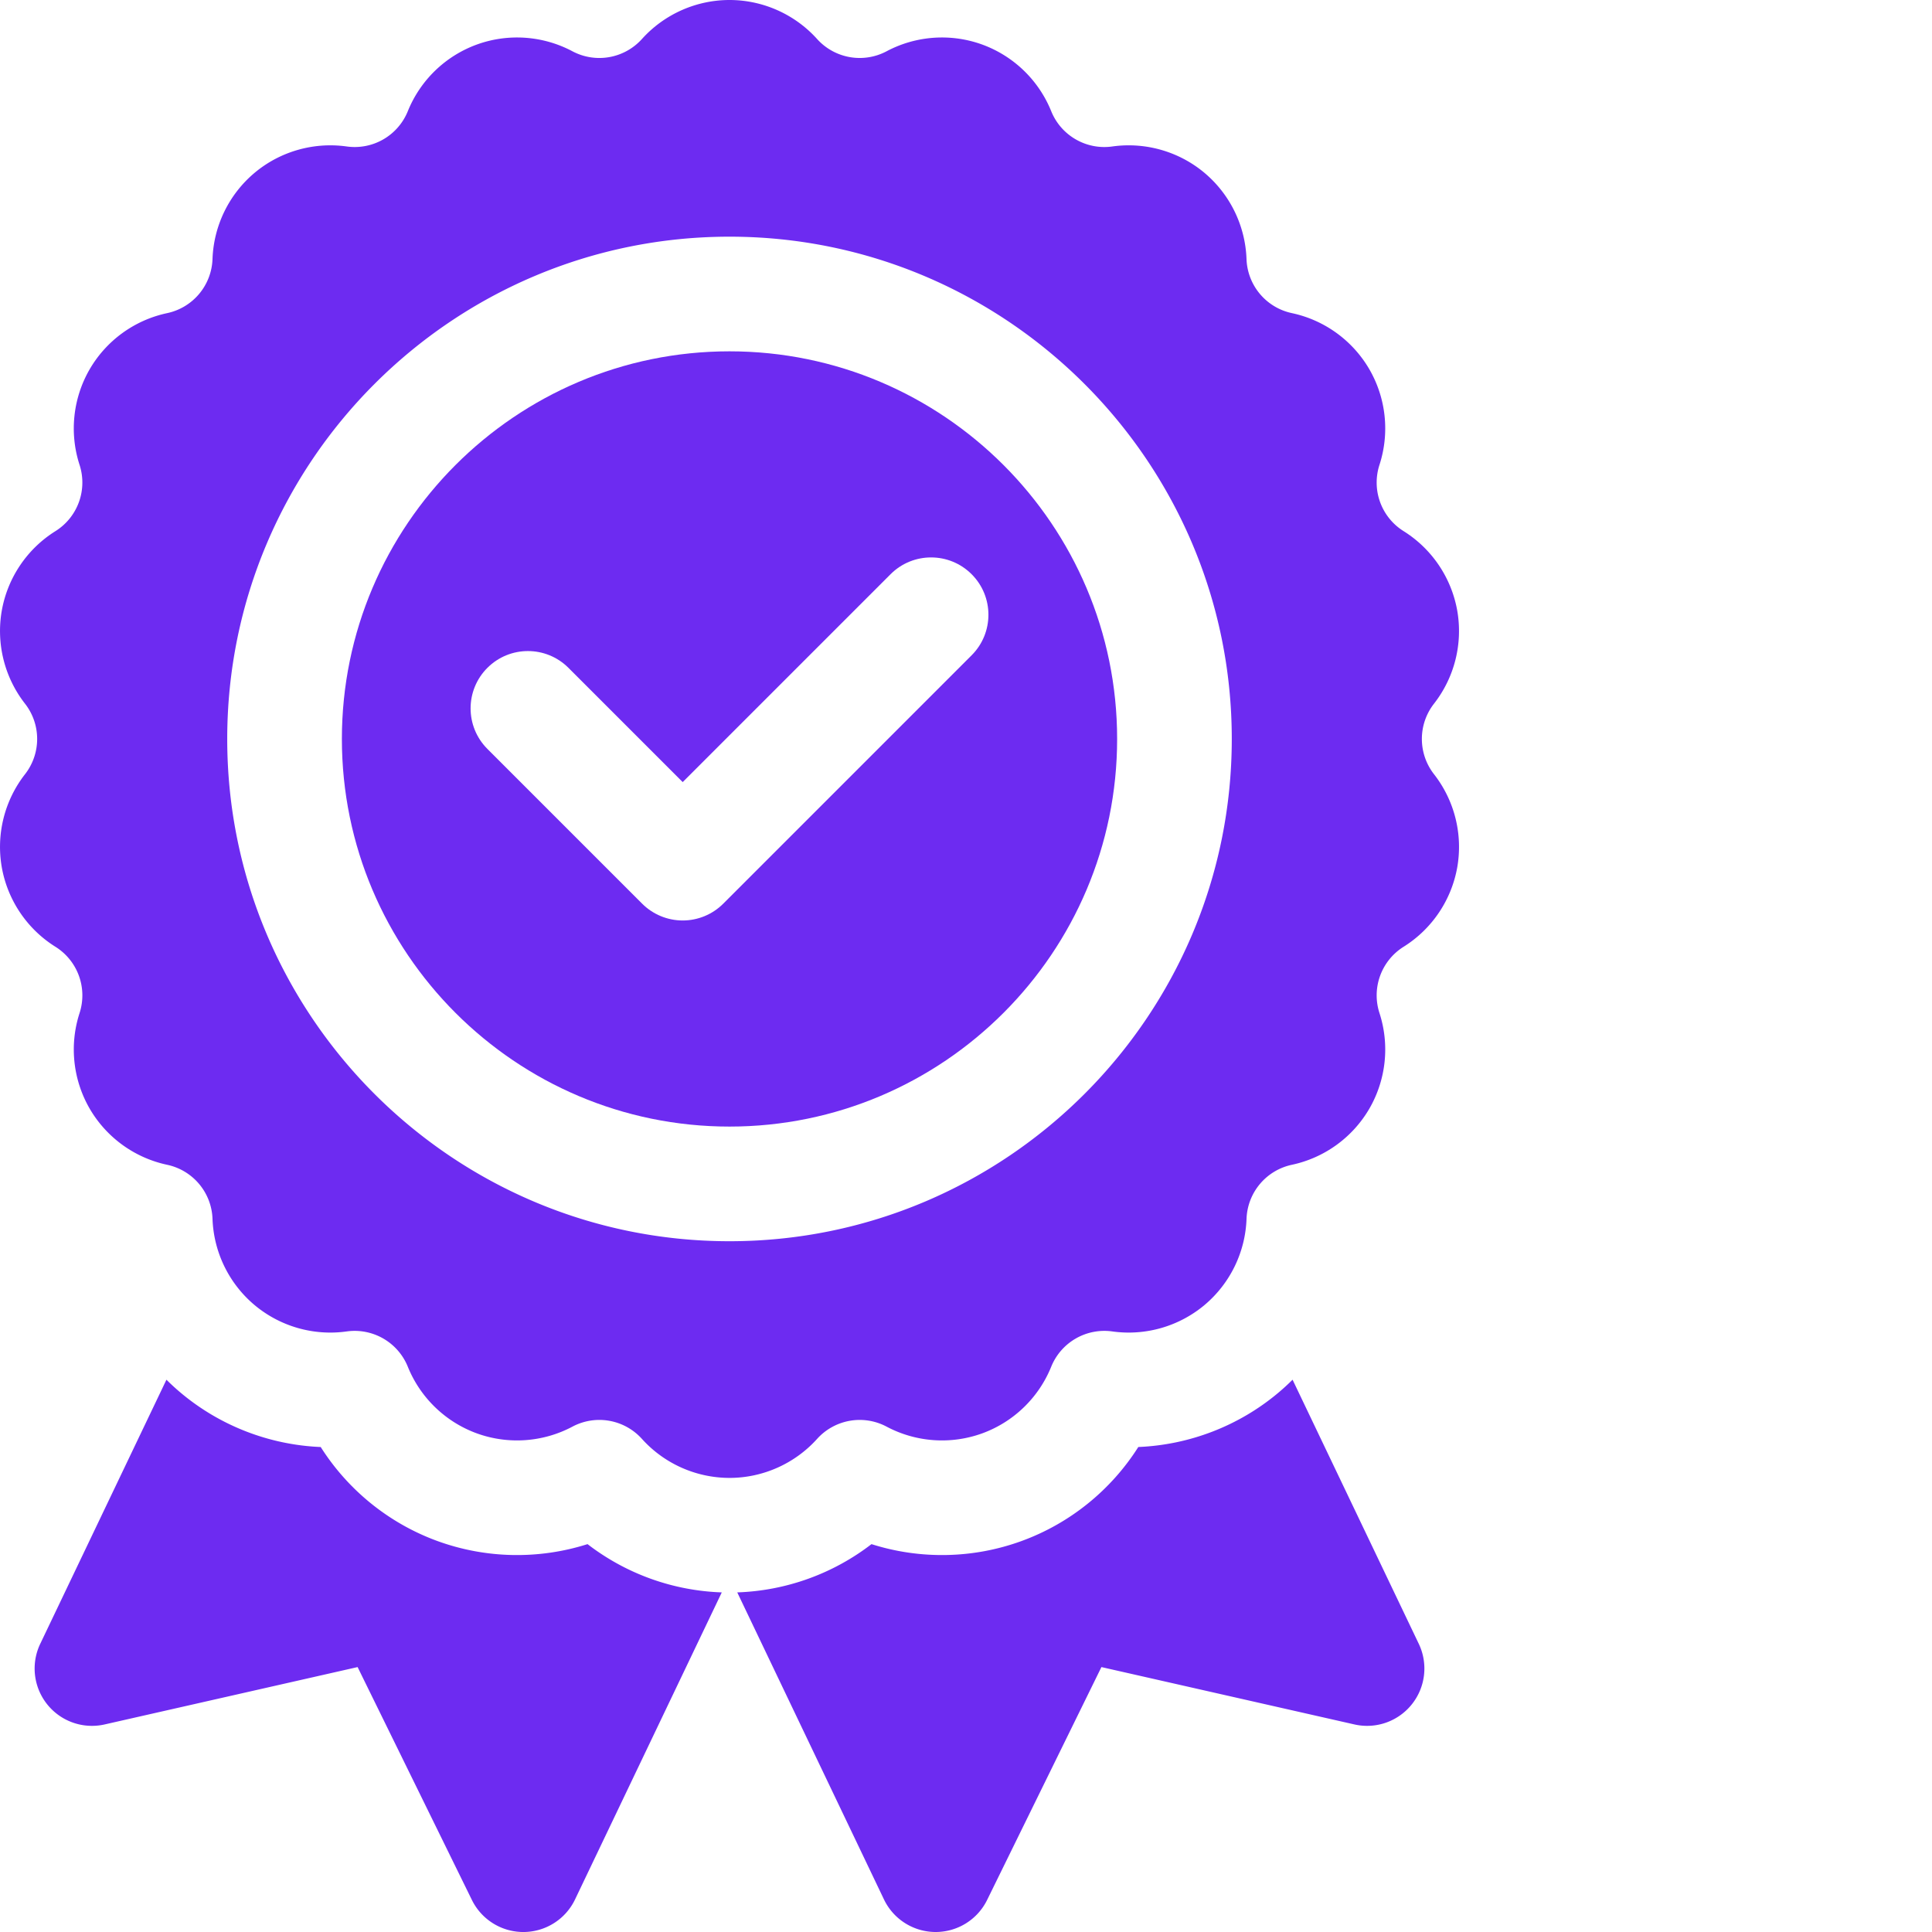
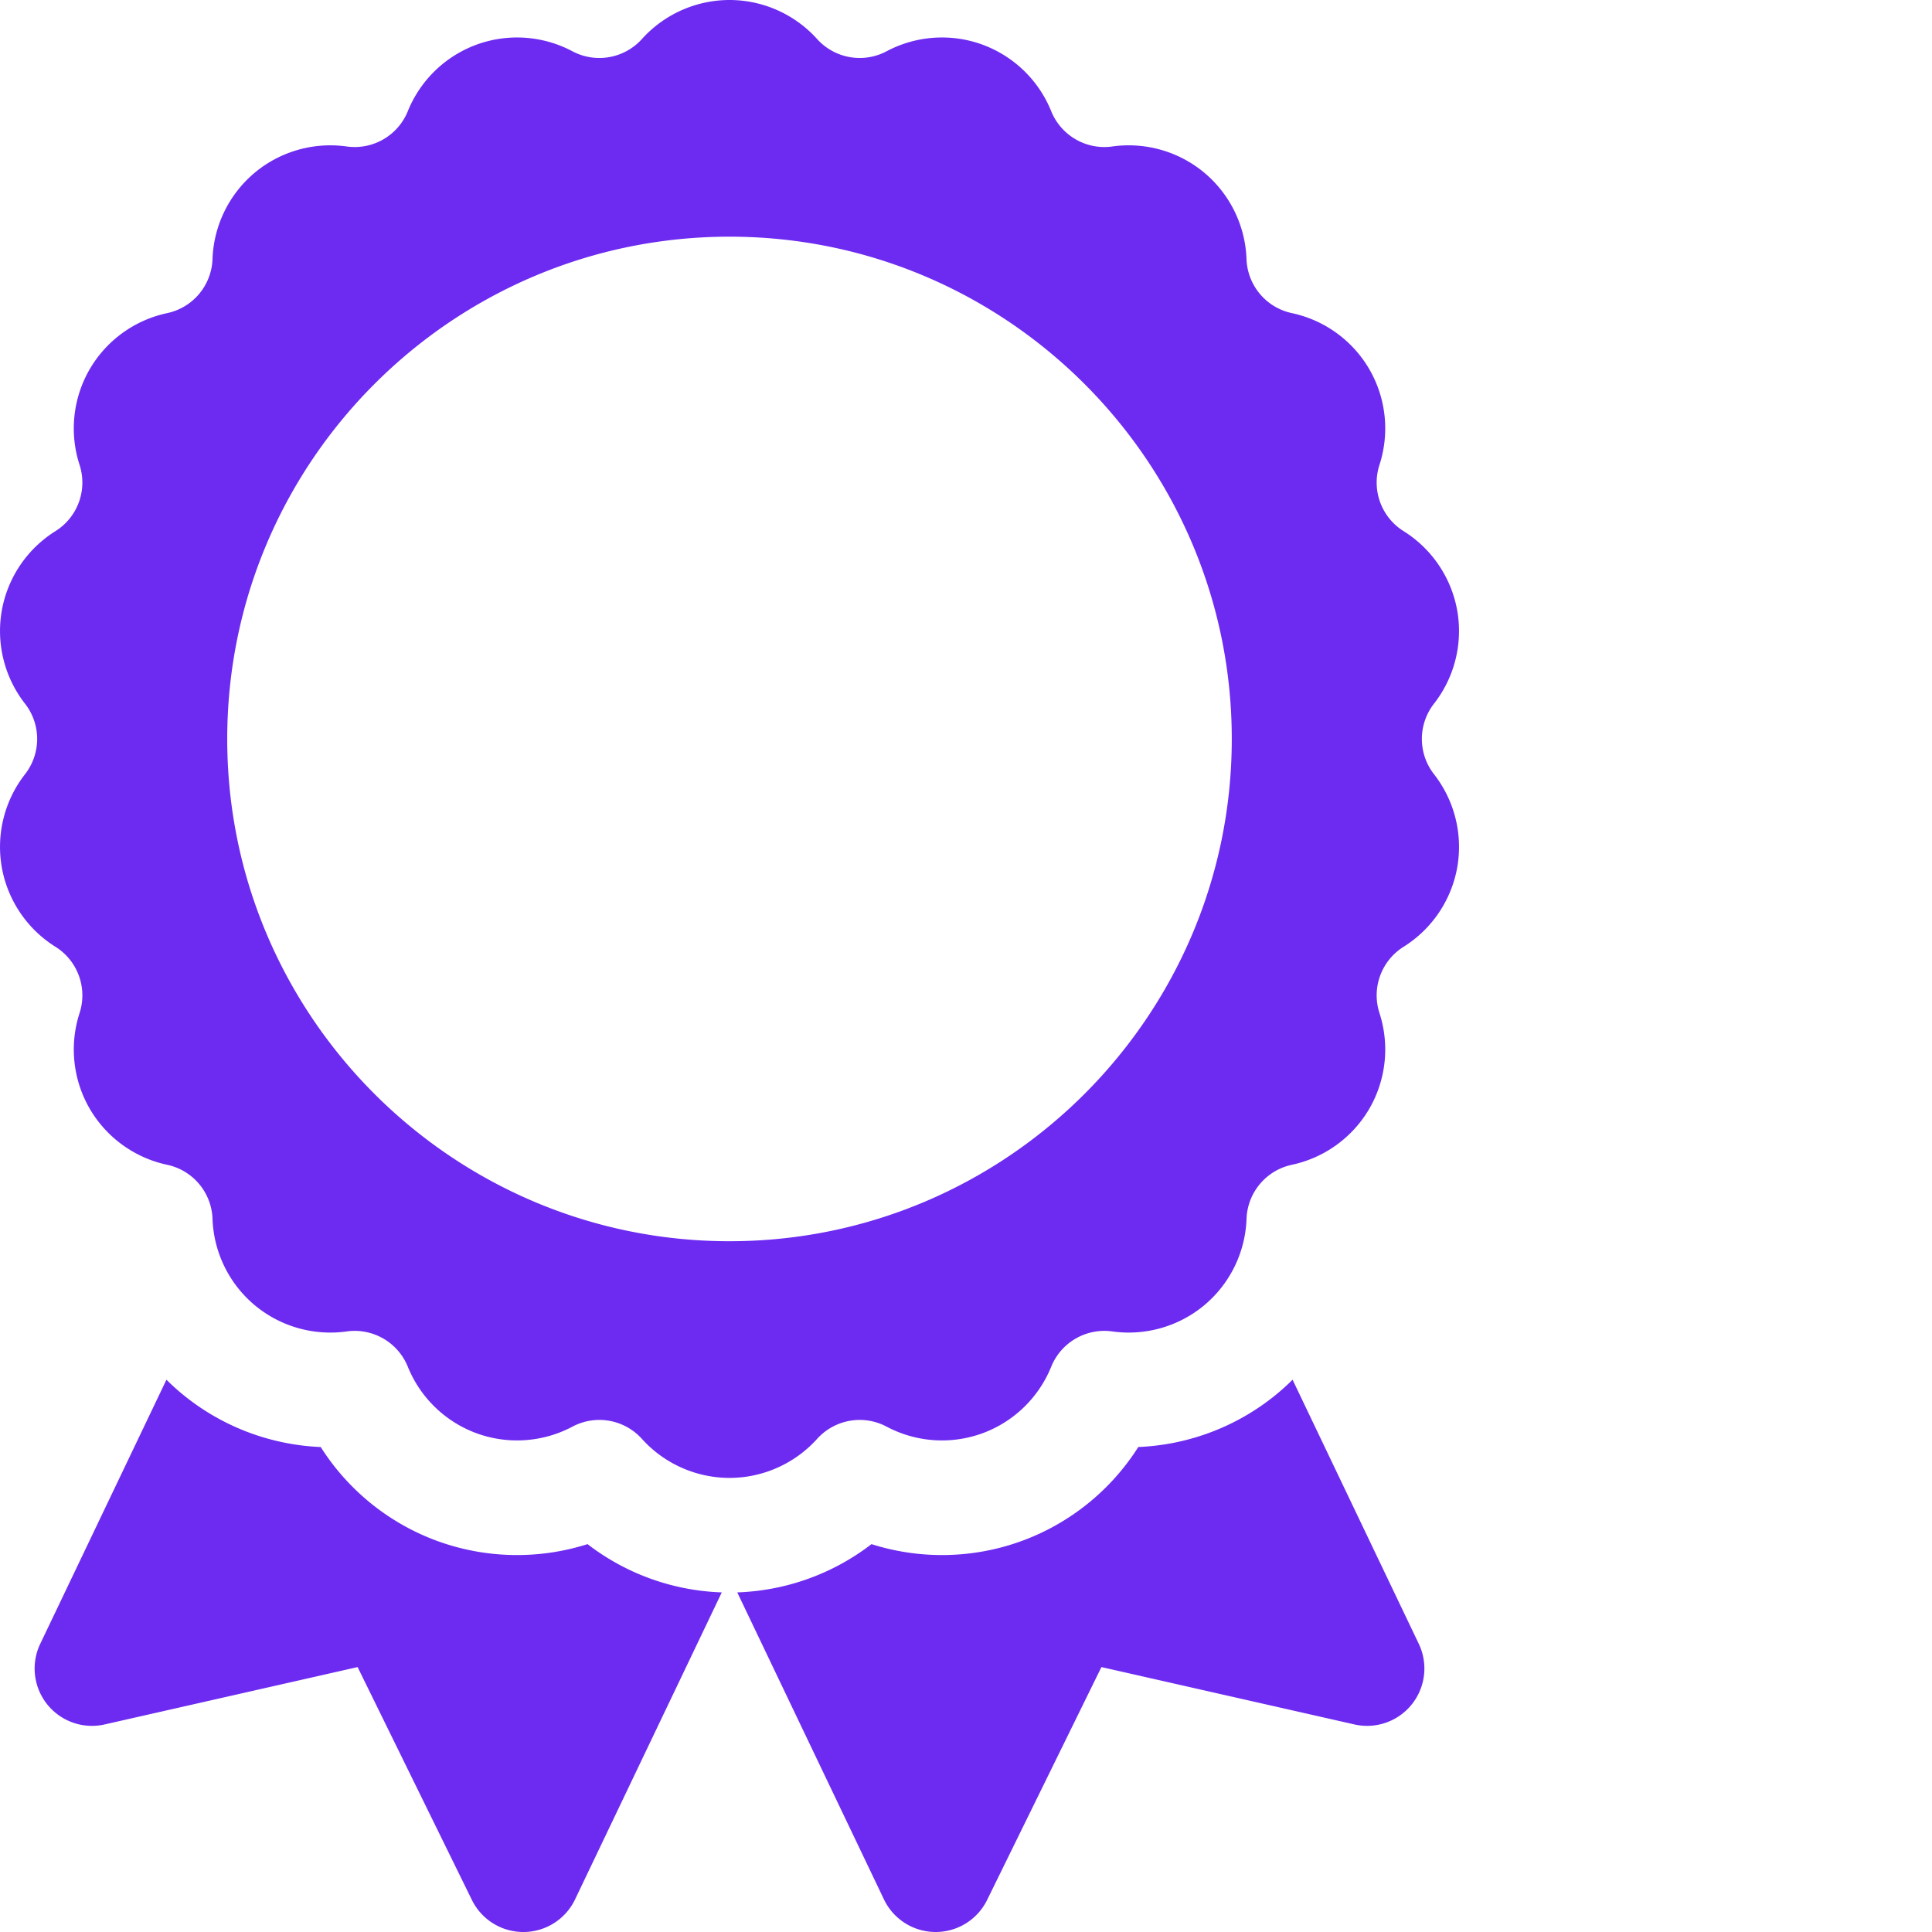
<svg xmlns="http://www.w3.org/2000/svg" width="512" height="512">
  <g fill="#6d2bf1">
    <path d="M155.703 409.21a61.726 61.726 0 01-39.746-.808c-12.863-4.683-23.727-13.515-30.965-24.925-13.504-.563-26.586-5.559-37.07-14.356a59.803 59.803 0 01-3.813-3.484l-33.445 69.992a15.193 15.193 0 0017.066 21.367l67.04-15.203 30.285 61.71a15.198 15.198 0 0013.636 8.5h.082a15.189 15.189 0 0013.625-8.644L191.278 422a61.72 61.72 0 01-35.575-12.79zm183.031-40.089c-10.484 8.797-23.57 13.79-37.07 14.352-7.238 11.414-18.105 20.246-30.969 24.925-12.86 4.684-26.863 4.903-39.742.813A61.72 61.72 0 01195.38 422l38.875 81.36a15.195 15.195 0 0013.629 8.64h.078a15.19 15.19 0 0013.637-8.496l30.289-61.711 67.039 15.2a15.173 15.173 0 0015.226-5.333 15.194 15.194 0 001.84-16.031l-33.449-69.992a60.913 60.913 0 01-3.809 3.484zm41.293-182.641a31.305 31.305 0 006.157-24.656 31.314 31.314 0 00-14.215-21.066 15.185 15.185 0 01-6.395-17.57 31.29 31.29 0 00-2.652-25.274 31.3 31.3 0 00-20.563-14.934 15.19 15.19 0 01-12.02-14.32 31.306 31.306 0 00-11.132-22.844c-6.766-5.68-15.668-8.226-24.434-7-6.898.973-13.578-2.886-16.191-9.347a31.29 31.29 0 00-18.277-17.66 31.288 31.288 0 00-25.348 1.78 15.199 15.199 0 01-18.418-3.25C210.621 3.77 202.16 0 193.33 0s-17.294 3.77-23.212 10.34a15.199 15.199 0 01-18.418 3.25 31.288 31.288 0 00-25.347-1.781 31.29 31.29 0 00-18.278 17.66 15.185 15.185 0 01-16.191 9.347c-8.762-1.226-17.668 1.32-24.434 7A31.292 31.292 0 0056.316 68.66a15.194 15.194 0 01-12.02 14.324 31.282 31.282 0 00-20.562 14.93 31.29 31.29 0 00-2.652 25.273 15.197 15.197 0 01-6.394 17.575A31.298 31.298 0 00.473 161.824a31.314 31.314 0 006.156 24.66 15.19 15.19 0 010 18.696 31.305 31.305 0 00-6.156 24.656 31.305 31.305 0 0014.214 21.066 15.192 15.192 0 016.399 17.57 31.289 31.289 0 002.648 25.274 31.31 31.31 0 0020.563 14.934 15.187 15.187 0 0112.02 14.324 31.302 31.302 0 0011.136 22.844 31.294 31.294 0 0024.43 6.996 15.193 15.193 0 0116.191 9.351 31.305 31.305 0 0018.278 17.657 31.312 31.312 0 0025.351-1.778 15.184 15.184 0 0118.414 3.246 31.29 31.29 0 0023.211 10.34c8.832 0 17.293-3.77 23.215-10.34a15.191 15.191 0 0118.414-3.246 31.297 31.297 0 0025.352 1.778 31.299 31.299 0 0018.273-17.657 15.193 15.193 0 0116.195-9.351 31.31 31.31 0 0024.43-6.996 31.302 31.302 0 0011.137-22.844 15.187 15.187 0 0112.015-14.324 31.317 31.317 0 0020.567-14.934 31.304 31.304 0 002.648-25.273 15.191 15.191 0 016.395-17.57 31.299 31.299 0 0014.219-21.063 31.314 31.314 0 00-6.157-24.66 15.19 15.19 0 01-.004-18.7zM193.328 328.938c-73.394 0-133.11-59.711-133.11-133.106 0-73.398 59.716-133.11 133.11-133.11s133.106 59.712 133.106 133.11c0 73.395-59.711 133.106-133.106 133.106zm0 0" data-original="#000000" />
-     <path d="M193.328 93.105c-56.644 0-102.726 46.082-102.726 102.727 0 56.64 46.082 102.723 102.726 102.723s102.723-46.082 102.723-102.723c0-56.644-46.082-102.727-102.723-102.727zm-64.164 83.883c5.934-5.933 15.55-5.933 21.484 0l30.274 30.274 55.086-55.086c5.933-5.934 15.55-5.934 21.484 0 5.934 5.93 5.934 15.55 0 21.48l-65.828 65.832c-2.848 2.848-6.715 4.45-10.742 4.45s-7.89-1.602-10.742-4.45l-41.012-41.015c-5.938-5.934-5.938-15.551-.004-21.485zm0 0" data-original="#000000" />
  </g>
</svg>